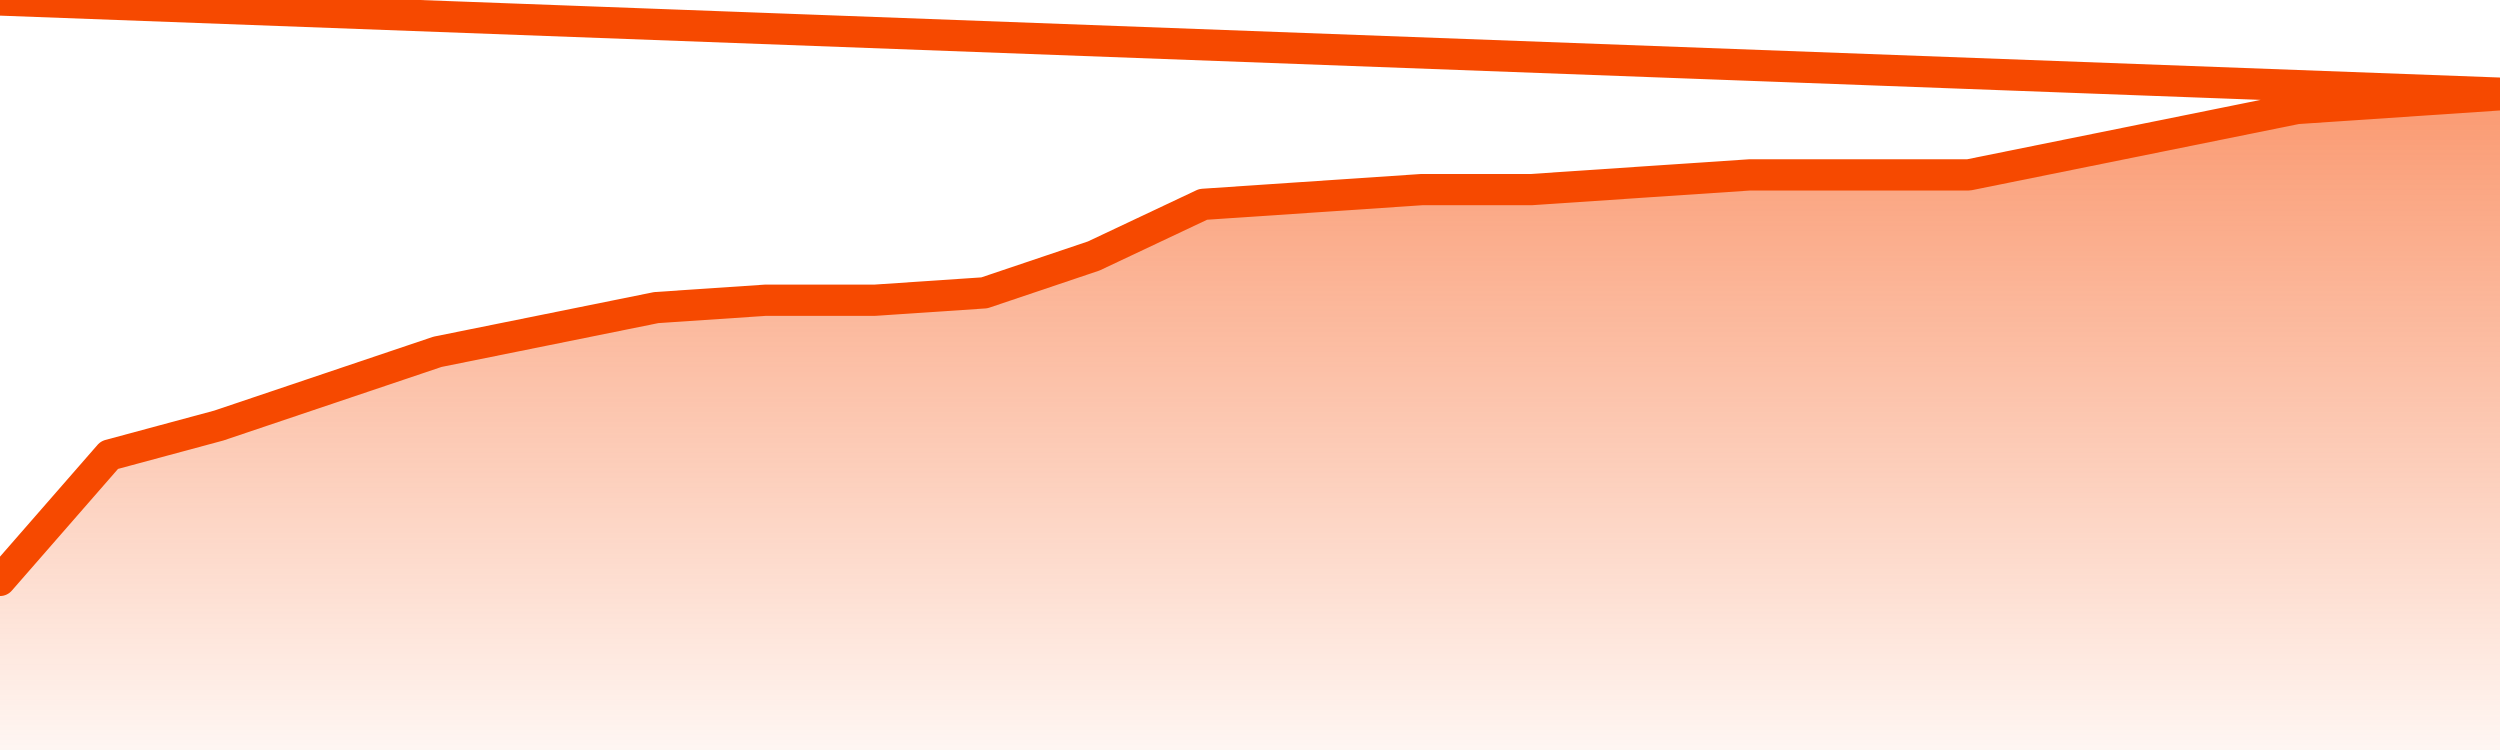
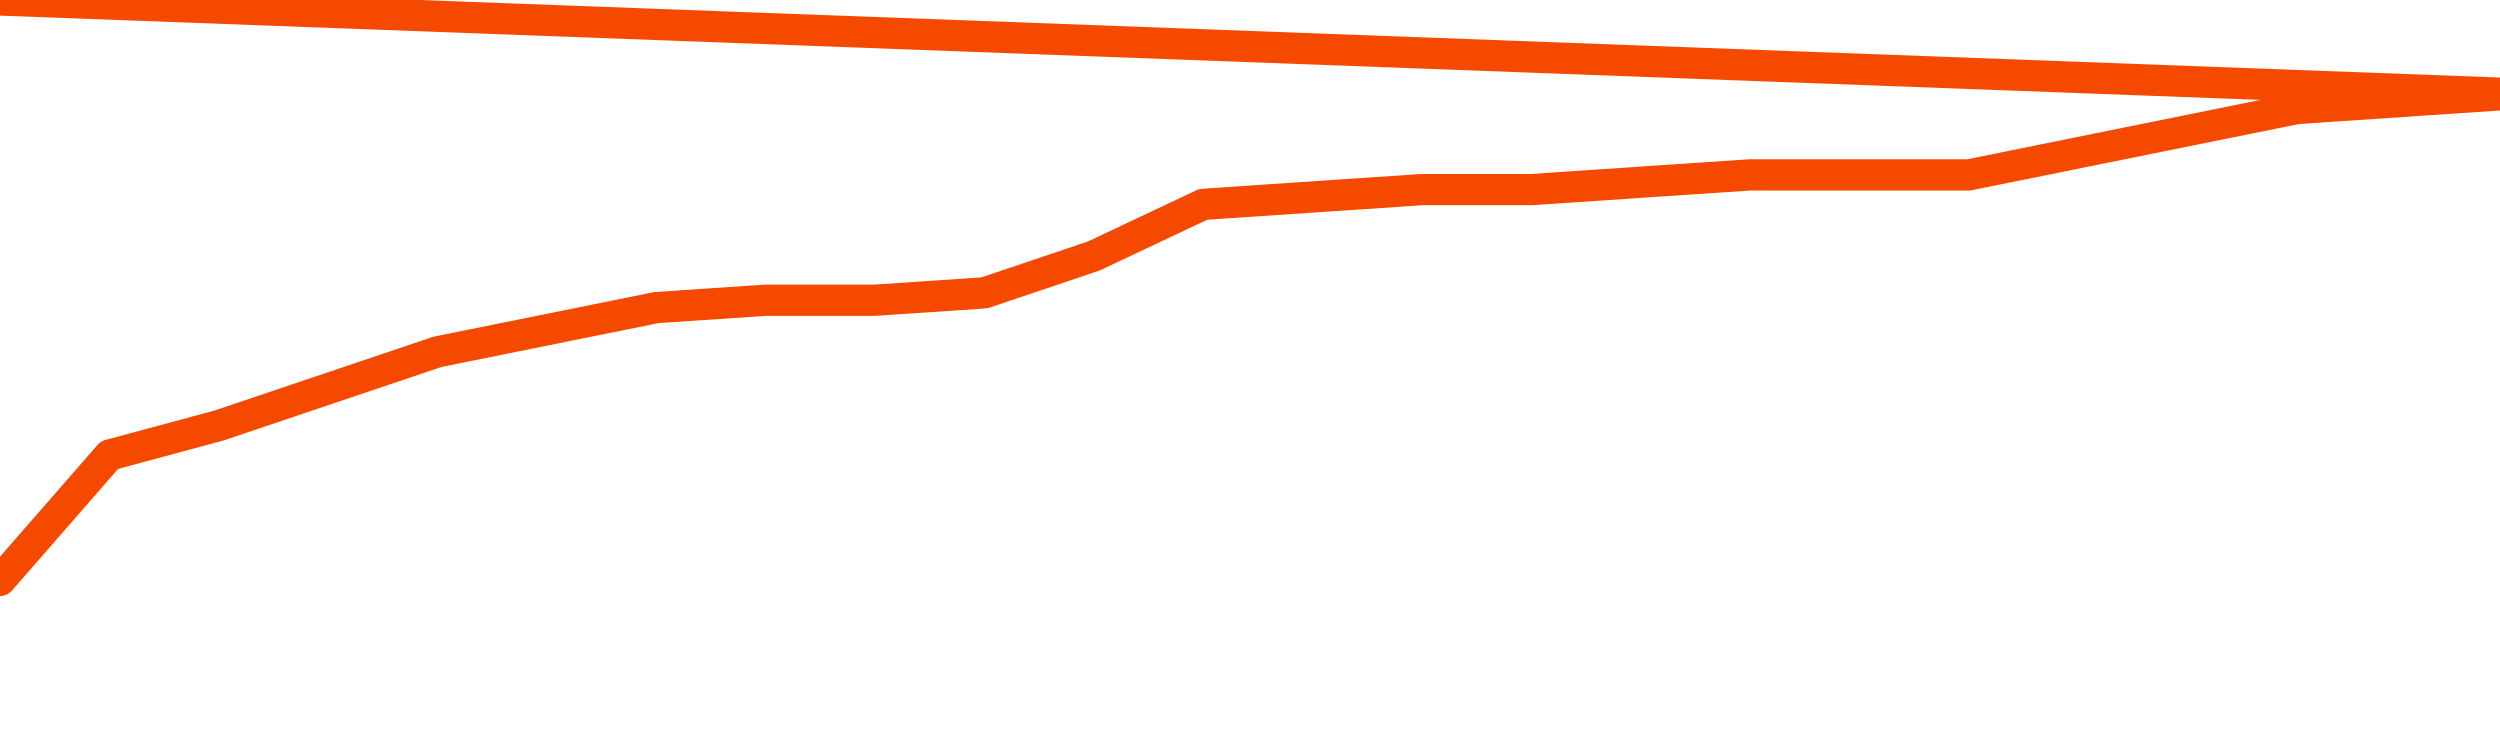
<svg xmlns="http://www.w3.org/2000/svg" version="1.1" width="80" height="24" viewBox="0 0 80 24">
  <defs>
    <linearGradient x1=".5" x2=".5" y2="1" id="gradient">
      <stop offset="0" stop-color="#F64900" />
      <stop offset="1" stop-color="#f64900" stop-opacity="0" />
    </linearGradient>
  </defs>
-   <path fill="url(#gradient)" fill-opacity="0.56" stroke="none" d="M 0,26 0.0,18.573 3.5,14.562 7.0,13.618 10.5,12.438 14.0,11.258 17.5,10.551 21.0,9.843 24.5,9.607 28.0,9.607 31.5,9.371 35.0,8.191 38.5,6.539 42.0,6.303 45.5,6.067 49.0,6.067 52.5,5.831 56.0,5.596 59.5,5.596 63.0,5.596 66.5,4.888 70.0,4.18 73.5,3.472 77.0,3.236 80.5,3.0 82,26 Z" />
  <path fill="none" stroke="#F64900" stroke-width="1" stroke-linejoin="round" stroke-linecap="round" d="M 0.0,18.573 3.5,14.562 7.0,13.618 10.5,12.438 14.0,11.258 17.5,10.551 21.0,9.843 24.5,9.607 28.0,9.607 31.5,9.371 35.0,8.191 38.5,6.539 42.0,6.303 45.5,6.067 49.0,6.067 52.5,5.831 56.0,5.596 59.5,5.596 63.0,5.596 66.5,4.888 70.0,4.18 73.5,3.472 77.0,3.236 80.5,3.0.join(' ') }" />
</svg>